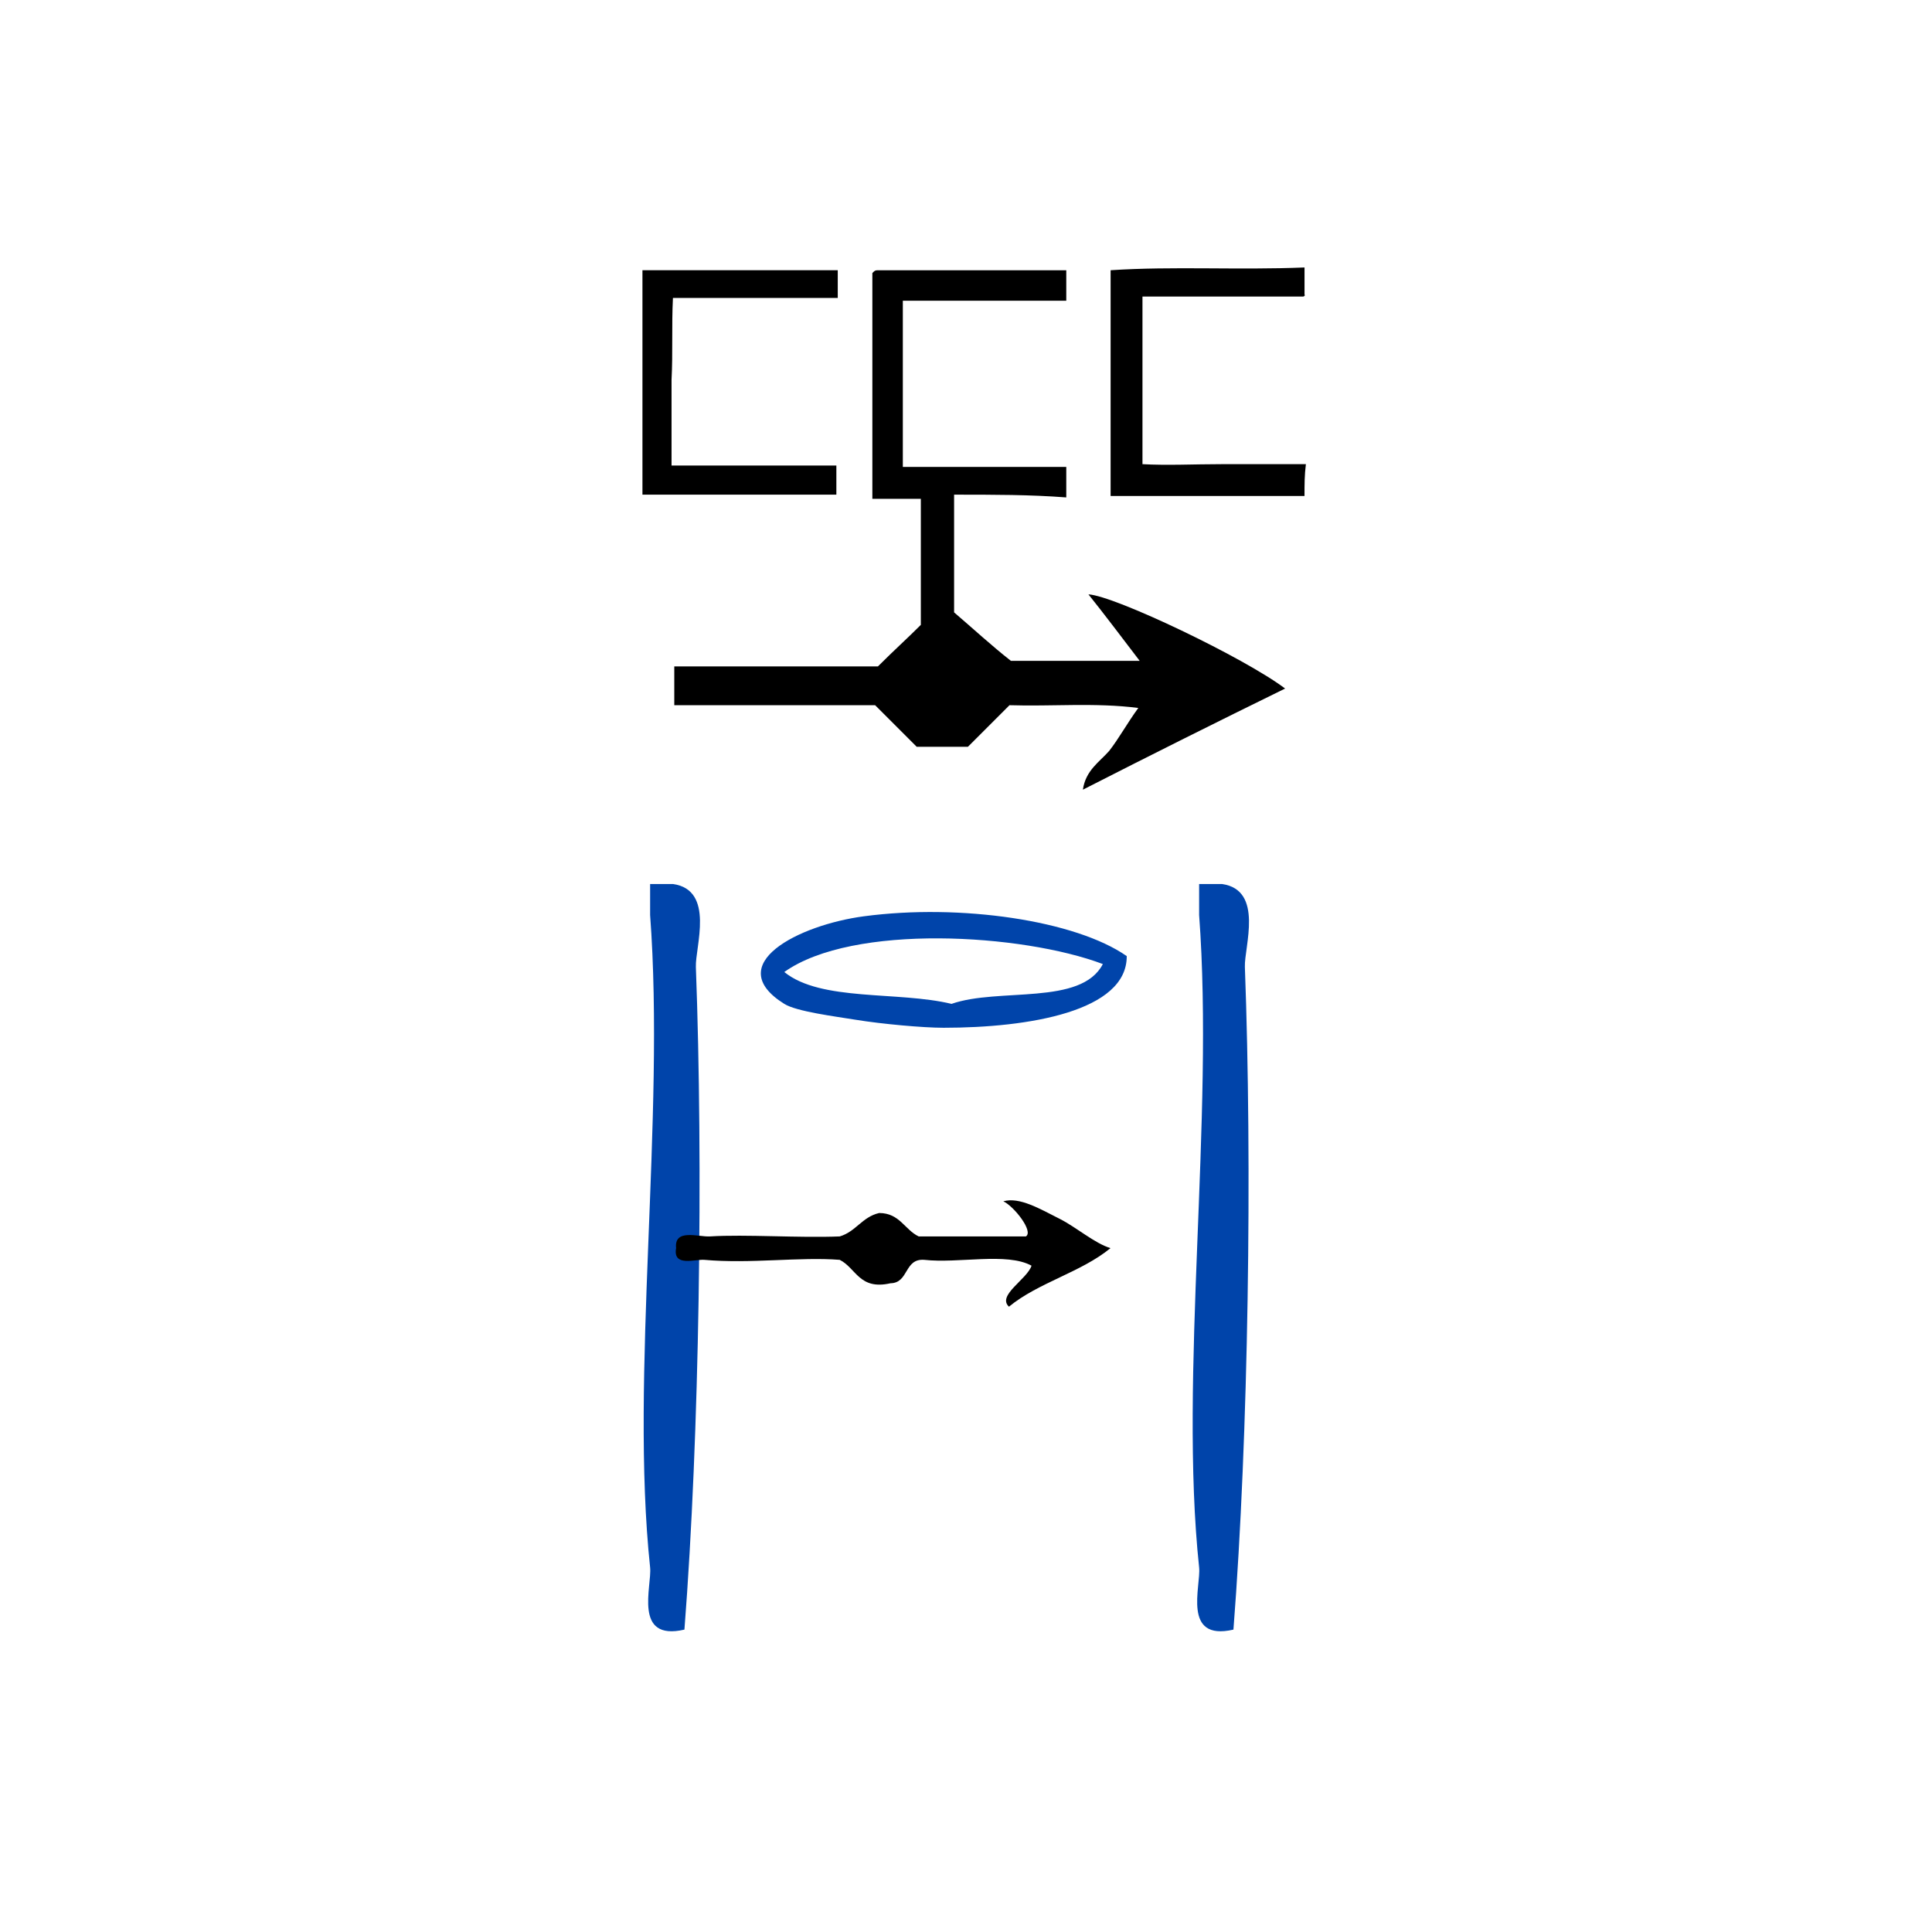
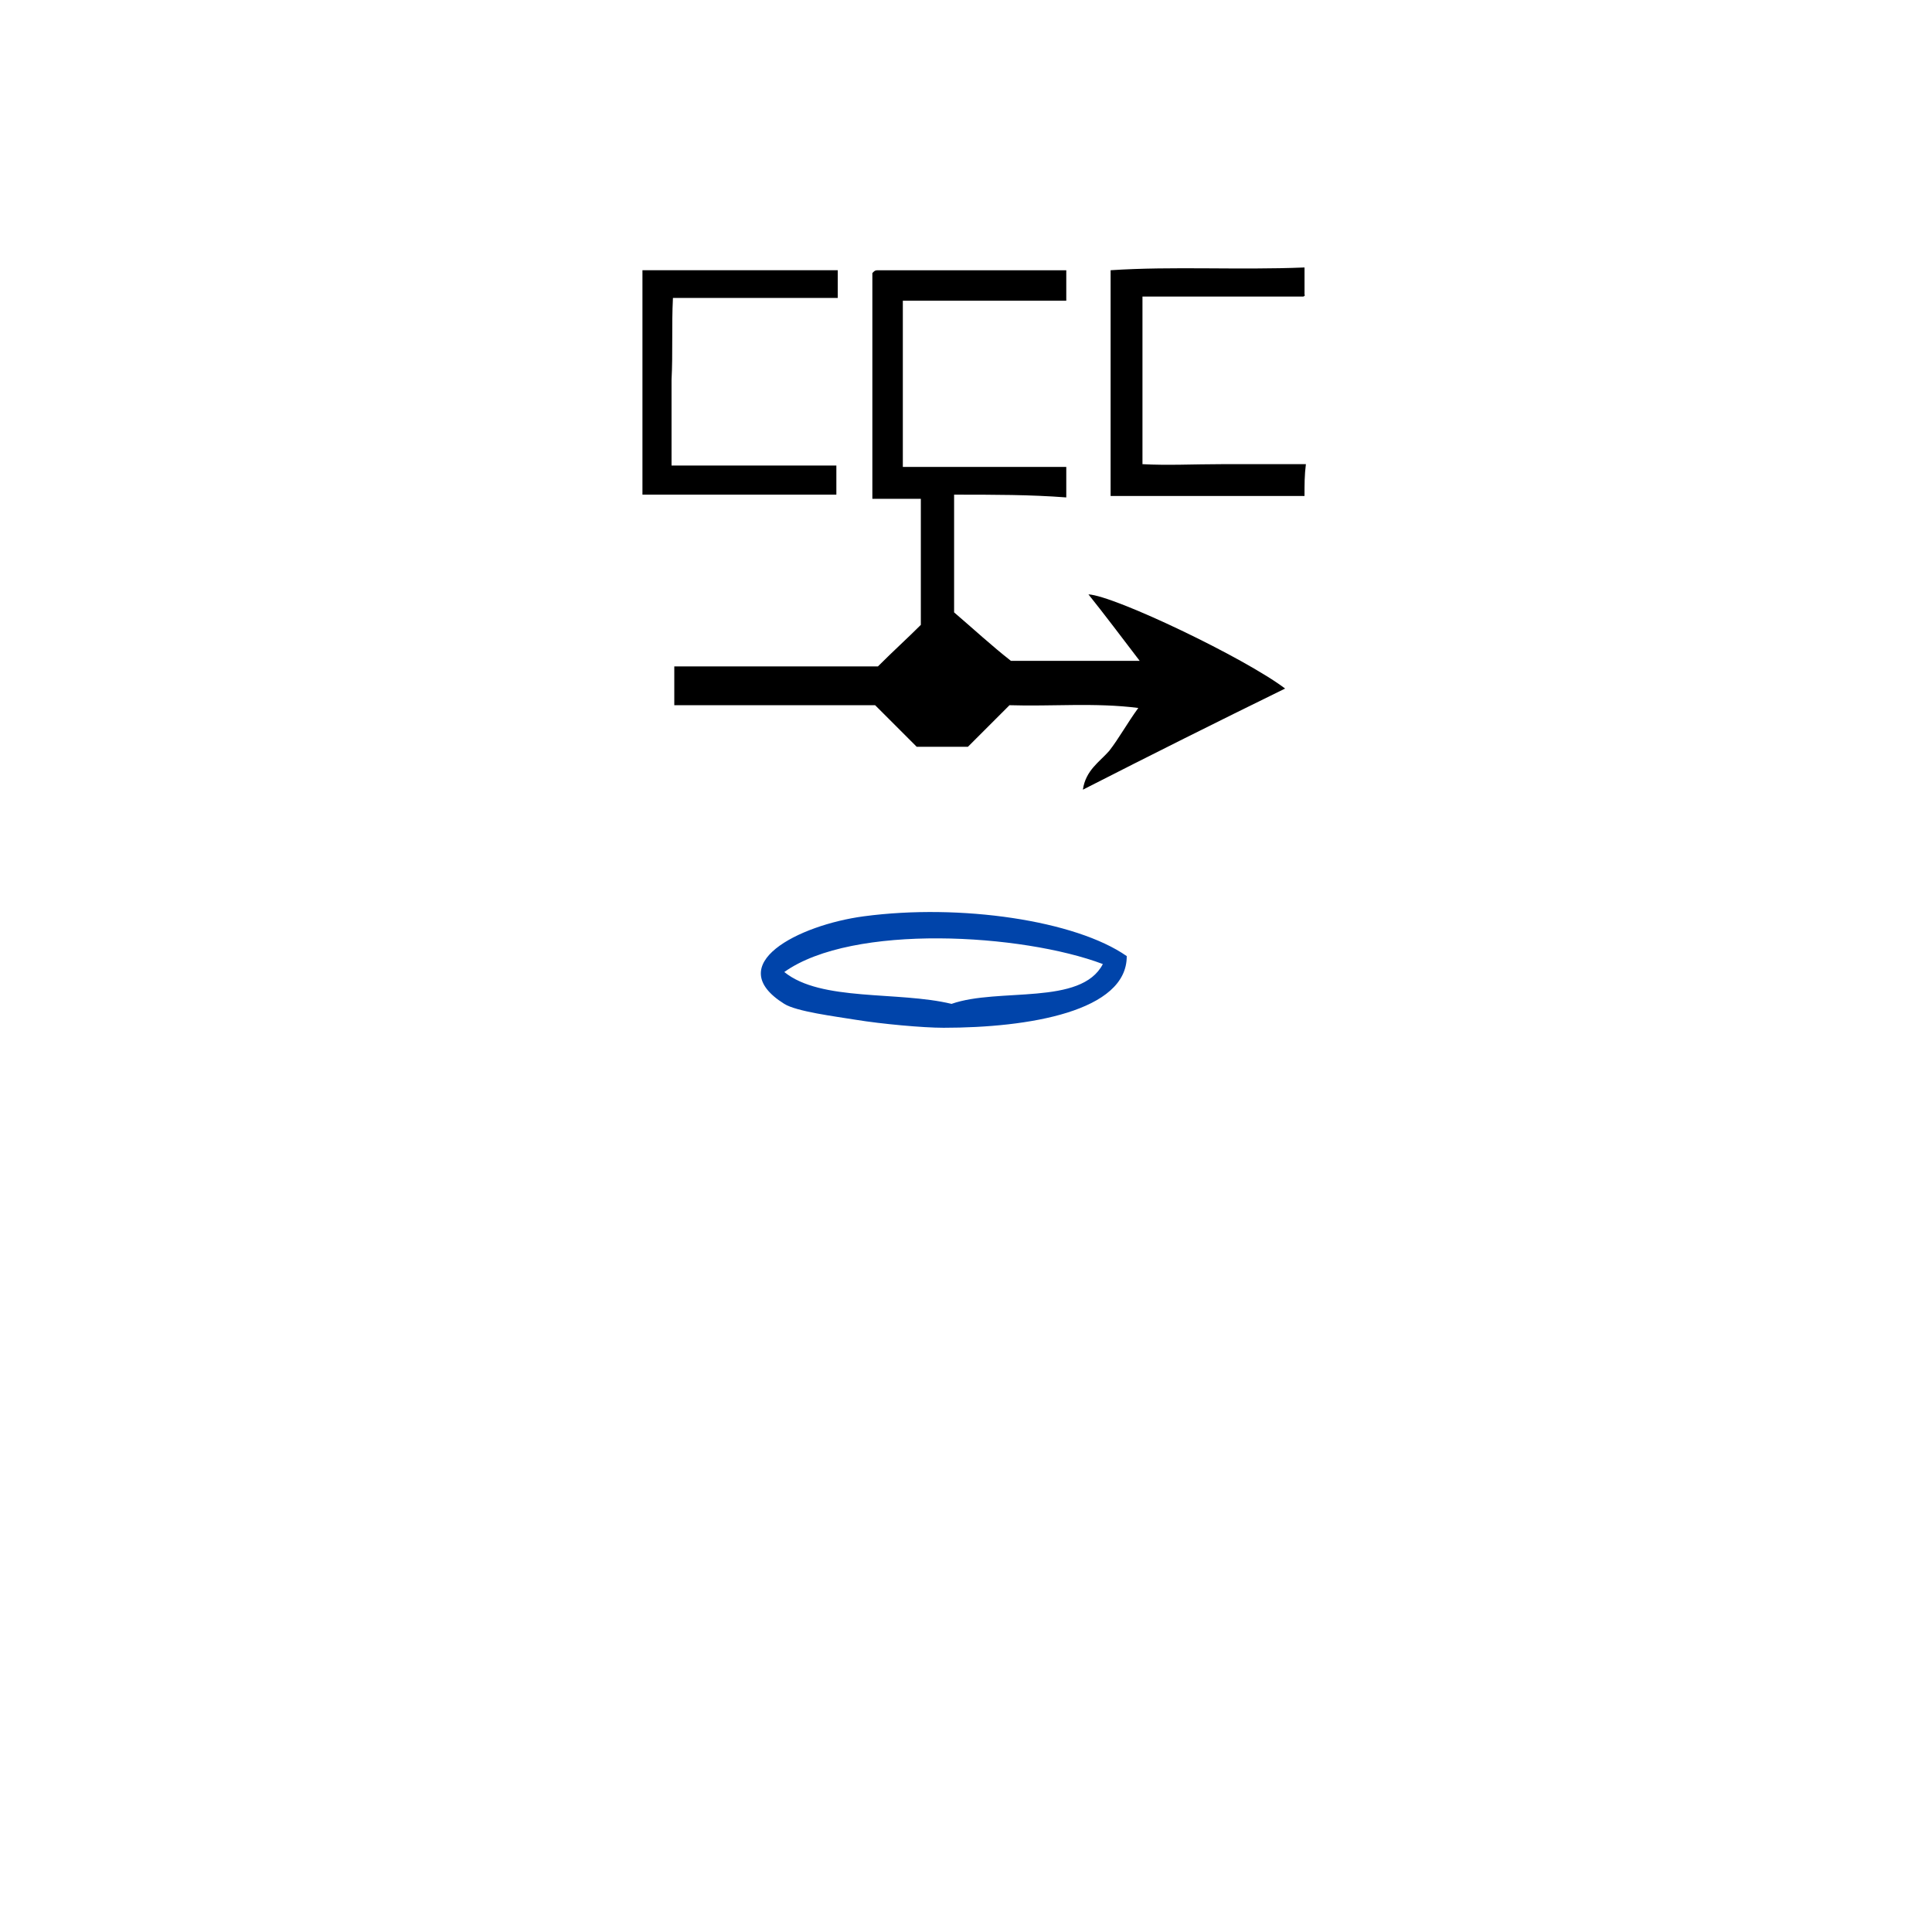
<svg xmlns="http://www.w3.org/2000/svg" xmlns:ns1="http://sodipodi.sourceforge.net/DTD/sodipodi-0.dtd" xmlns:ns2="http://www.inkscape.org/namespaces/inkscape" version="1.1" id="Calque_1" x="0px" y="0px" viewBox="0 0 100 100" style="enable-background:new 0 0 100 100;" xml:space="preserve" ns1:docname="unideo-30-storytelling.svg" ns2:version="0.92.3 (2405546, 2018-03-11)">
  <defs id="defs25" />
  <ns1:namedview pagecolor="#ffffff" bordercolor="#666666" borderopacity="1" objecttolerance="10" gridtolerance="10" guidetolerance="10" ns2:pageopacity="0" ns2:pageshadow="2" ns2:window-width="640" ns2:window-height="480" id="namedview23" showgrid="false" ns2:zoom="2.36" ns2:cx="50" ns2:cy="50" ns2:window-x="167" ns2:window-y="28" ns2:window-maximized="0" ns2:current-layer="Calque_1" />
  <path d="m 49.384,25.602 c 0,2.222 0,4.23 0,6.094 1.004,0.86 1.936,1.721 2.939,2.509 2.151,0 4.373,0 6.667,0 -0.932,-1.219 -1.792,-2.366 -2.653,-3.441 1.362,0.072 8.101,3.298 10.18,4.875 -3.513,1.721 -6.954,3.441 -10.467,5.234 0.143,-1.004 0.86,-1.434 1.362,-2.007 0.502,-0.645 0.932,-1.434 1.506,-2.222 -2.222,-0.287 -4.517,-0.072 -6.667,-0.143 -0.789,0.789 -1.434,1.434 -2.151,2.151 -0.86,0 -1.792,0 -2.653,0 -0.717,-0.717 -1.362,-1.362 -2.151,-2.151 -3.37,0 -6.882,0 -10.395,0 0,-0.717 0,-1.29 0,-2.007 3.585,0 7.241,0 10.539,0 0.86,-0.86 1.506,-1.434 2.222,-2.151 0,-2.007 0,-4.23 0,-6.524 -0.86,0 -1.649,0 -2.509,0 0,-3.943 0,-7.743 0,-11.686 -0.072,0.072 0,0 0.072,-0.072 0.072,-0.072 0.143,-0.072 0.215,-0.072 3.226,0 6.452,0 9.75,0 0,0.502 0,0.932 0,1.577 -2.724,0 -5.592,0 -8.46,0 0,2.939 0,5.664 0,8.603 2.796,0 5.592,0 8.46,0 0,0.645 0,1.004 0,1.577 -1.864,-0.143 -3.728,-0.143 -5.807,-0.143 z" id="path2" ns2:connector-curvature="0" style="stroke-width:0.717" />
  <path d="m 33.253,25.602 c 0,-3.871 0,-7.743 0,-11.614 3.37,0 6.739,0 10.109,0 0,0.502 0,0.932 0,1.434 -2.796,0 -5.52,0 -8.531,0 -0.072,1.434 0,2.868 -0.072,4.23 0,1.434 0,2.868 0,4.445 2.868,0 5.664,0 8.531,0 0,0.574 0,1.004 0,1.506 -3.226,0 -6.524,0 -10.037,0 z" id="path8" ns2:connector-curvature="0" style="stroke-width:0.717" />
  <path d="m 67.522,25.673 c -3.37,0 -6.667,0 -10.037,0 0,-3.871 0,-7.671 0,-11.686 3.226,-0.215 6.596,0 10.037,-0.143 0,0.502 0,0.932 0,1.434 0.072,-0.072 0,0.072 -0.072,0.072 -2.724,0 -5.52,0 -8.316,0 0,2.939 0,5.664 0,8.675 1.29,0.072 2.653,0 4.086,0 1.434,0 2.868,0 4.373,0 -0.072,0.574 -0.072,1.004 -0.072,1.649 z" id="path10" ns2:connector-curvature="0" style="stroke-width:0.717" />
  <g transform="matrix(0.592,0,0,0.536,19.382,38.295)" id="g10-6-0" style="fill:#0044aa">
    <g id="g8-8-8" style="fill:#0044aa">
      <g id="g6-89-5" style="fill:#0044aa">
-         <path ns2:connector-curvature="0" d="m 24.101,13.92 c 0.667,0 1.333,0 2,0 3.688,0.58 1.937,6.104 2,8 0.646,19.105 0.326,45.183 -1,64 -4.518,1.153 -2.829,-4.216 -3,-6 -1.774,-18.466 1.329,-43.432 0,-63 0,-1 0,-2 0,-3 z" id="path2-0-0" style="fill:#0044aa" />
-         <path ns2:connector-curvature="0" d="m 72.102,13.92 c 0.666,0 1.332,0 2,0 3.688,0.58 1.936,6.104 2,8 0.645,19.105 0.325,45.183 -1,64 -4.519,1.153 -2.828,-4.216 -3,-6 -1.775,-18.466 1.327,-43.432 0,-63 0,-1 0,-2 0,-3 z" id="path4-7-8" style="fill:#0044aa" />
-       </g>
+         </g>
    </g>
  </g>
  <g transform="matrix(0.292,0,0,0.303,31.628,49.73)" id="g8-97-7">
    <g id="g6-0-0">
      <g id="g4-46-9">
-         <path ns2:connector-curvature="0" d="m 74.533,52.086 c -4.351,-2.316 -12.987,-0.346 -19,-1 -3.607,-0.273 -2.713,3.955 -6.001,4 -5.547,1.215 -6.075,-2.592 -9,-4 -7.088,-0.535 -15.814,0.704 -24,0 -1.592,-0.137 -5.622,1.274 -5,-2 -0.381,-3.403 3.96,-1.878 6,-2 6.356,-0.38 15.791,0.282 23,0 2.861,-0.805 3.988,-3.345 7,-4 3.651,0.017 4.491,2.844 7.001,4 6.332,0 12.666,0 19,0 1.421,-0.844 -2.111,-5.155 -4,-6 2.861,-0.787 6.479,1.286 10,3 2.979,1.45 6.144,4.157 9,5 -5.207,4.126 -12.794,5.874 -18,10 -2.179,-1.921 3.245,-4.695 4,-7 z" id="path2-8-1" />
-       </g>
+         </g>
    </g>
  </g>
  <path d="m 58.32,49.487 c 0.017,2.859 -5.073,3.71 -9.481,3.71 -1.065,0 -3.202,-0.195 -4.534,-0.412 -1.09,-0.178 -3.073,-0.426 -3.71,-0.824 -3.27,-2.043 0.736,-4.083 4.122,-4.534 4.995,-0.665 10.961,0.214 13.603,2.061 z m -17.725,0.824 c 1.895,1.54 5.889,0.981 8.656,1.649 2.444,-0.854 6.707,0.111 7.832,-2.061 -4.164,-1.572 -12.943,-2.111 -16.488,0.412 z" id="path2-67-9" ns2:connector-curvature="0" style="fill:#0044aa;fill-opacity:1;stroke-width:0.412" />
</svg>